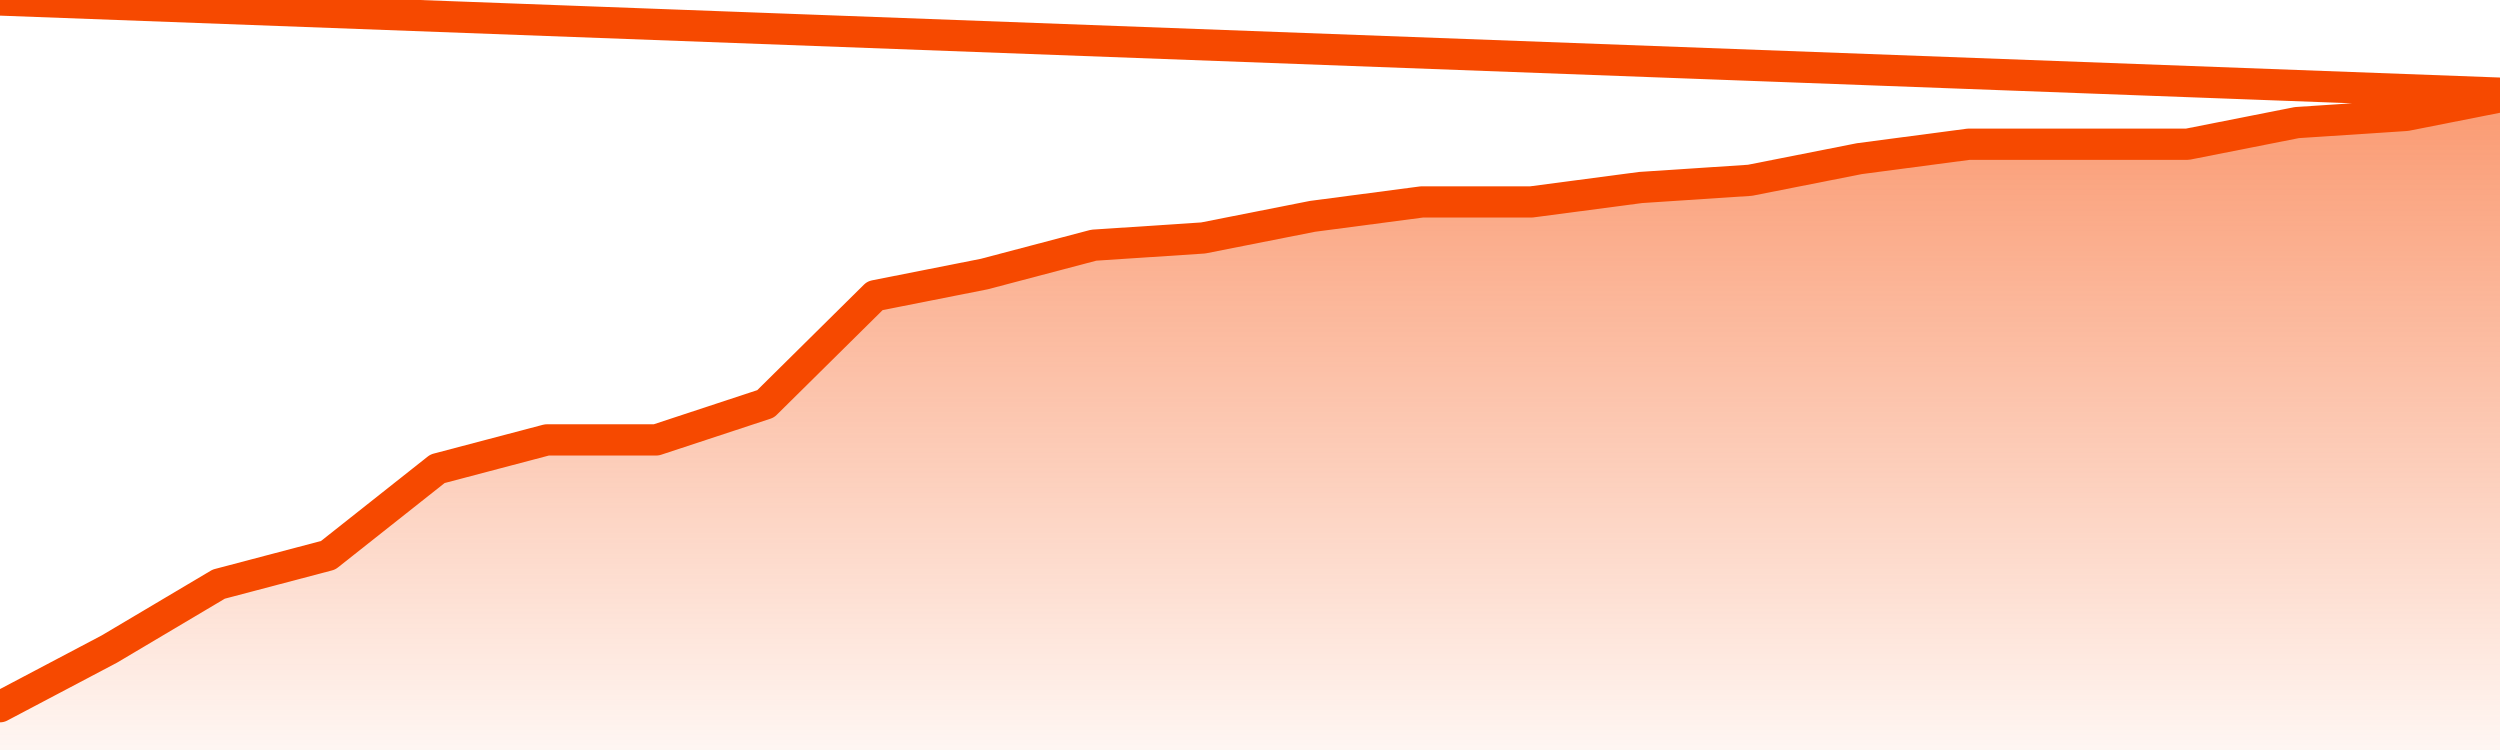
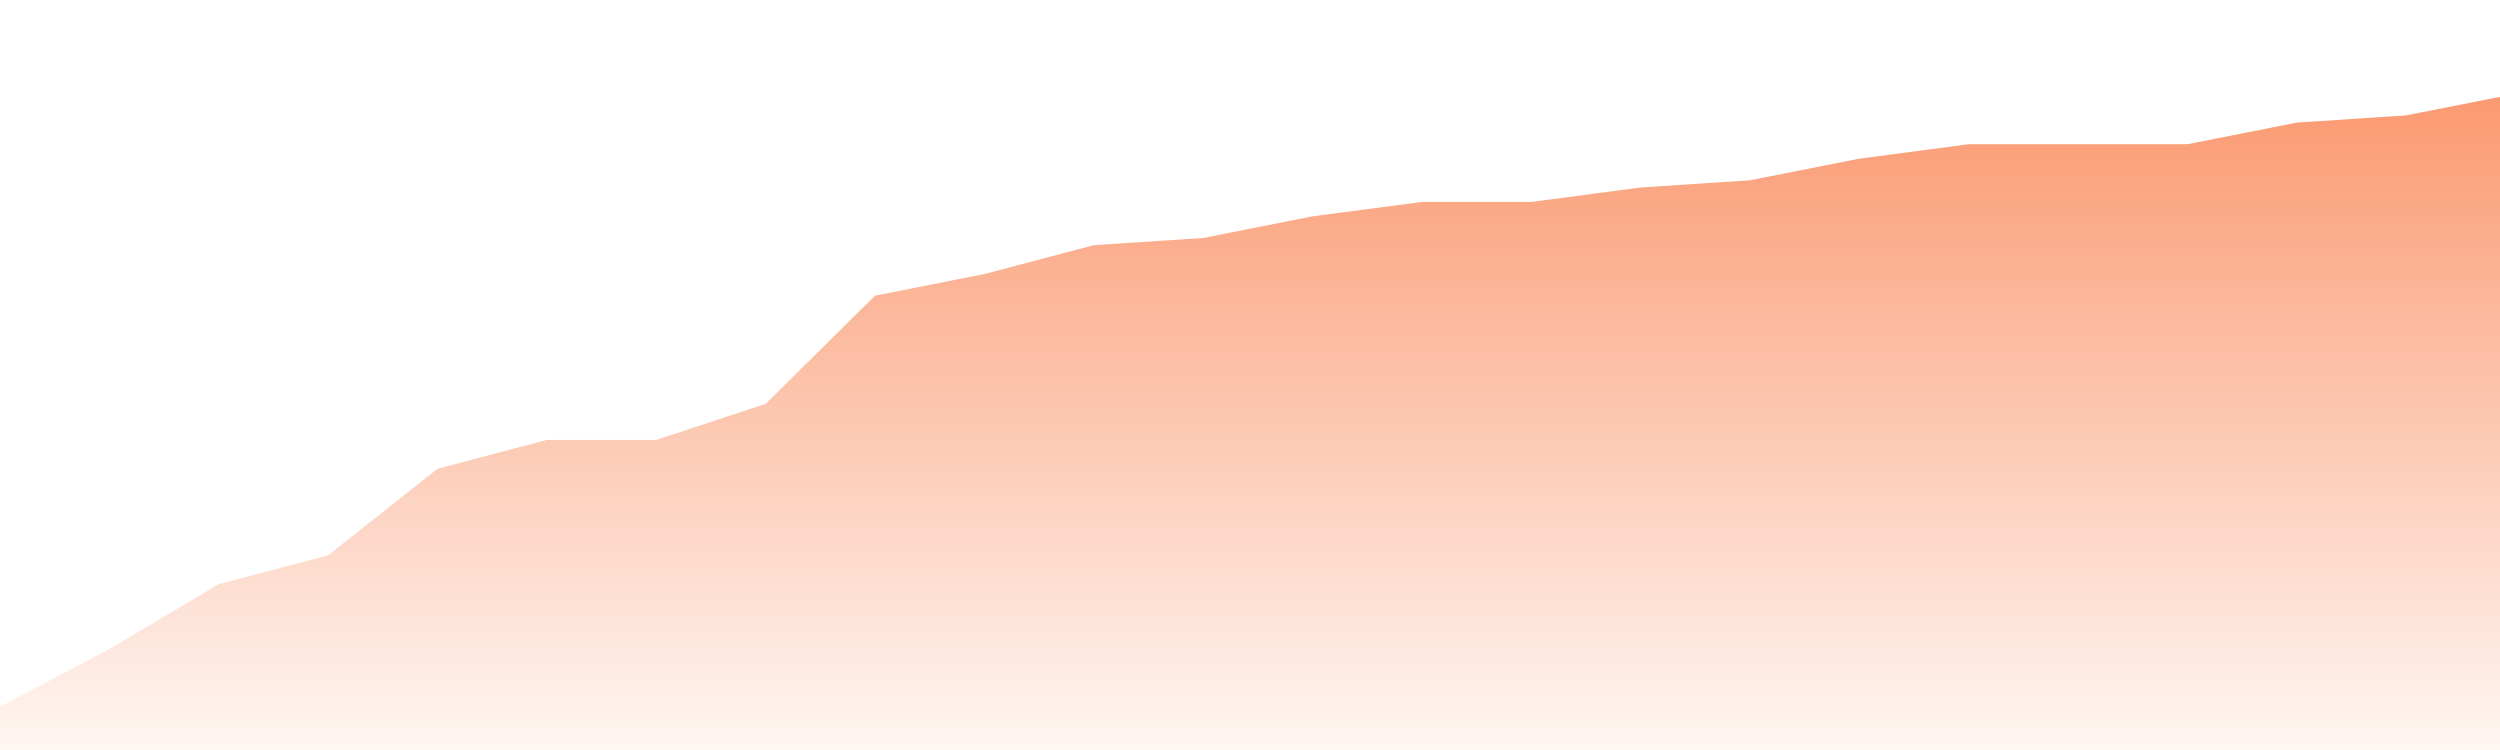
<svg xmlns="http://www.w3.org/2000/svg" version="1.1" width="80" height="24" viewBox="0 0 80 24">
  <defs>
    <linearGradient x1=".5" x2=".5" y2="1" id="gradient">
      <stop offset="0" stop-color="#F64900" />
      <stop offset="1" stop-color="#f64900" stop-opacity="0" />
    </linearGradient>
  </defs>
  <path fill="url(#gradient)" fill-opacity="0.56" stroke="none" d="M 0,26 0.0,22.615 3.5,20.769 7.0,18.692 10.5,17.769 14.0,15.0 17.5,14.077 21.0,14.077 24.5,12.923 28.0,9.462 31.5,8.769 35.0,7.846 38.5,7.615 42.0,6.923 45.5,6.462 49.0,6.462 52.5,6.0 56.0,5.769 59.5,5.077 63.0,4.615 66.5,4.615 70.0,4.615 73.5,3.923 77.0,3.692 80.5,3.0 82,26 Z" />
-   <path fill="none" stroke="#F64900" stroke-width="1" stroke-linejoin="round" stroke-linecap="round" d="M 0.0,22.615 3.5,20.769 7.0,18.692 10.5,17.769 14.0,15.0 17.5,14.077 21.0,14.077 24.5,12.923 28.0,9.462 31.5,8.769 35.0,7.846 38.5,7.615 42.0,6.923 45.5,6.462 49.0,6.462 52.5,6.0 56.0,5.769 59.5,5.077 63.0,4.615 66.5,4.615 70.0,4.615 73.5,3.923 77.0,3.692 80.5,3.0.join(' ') }" />
</svg>